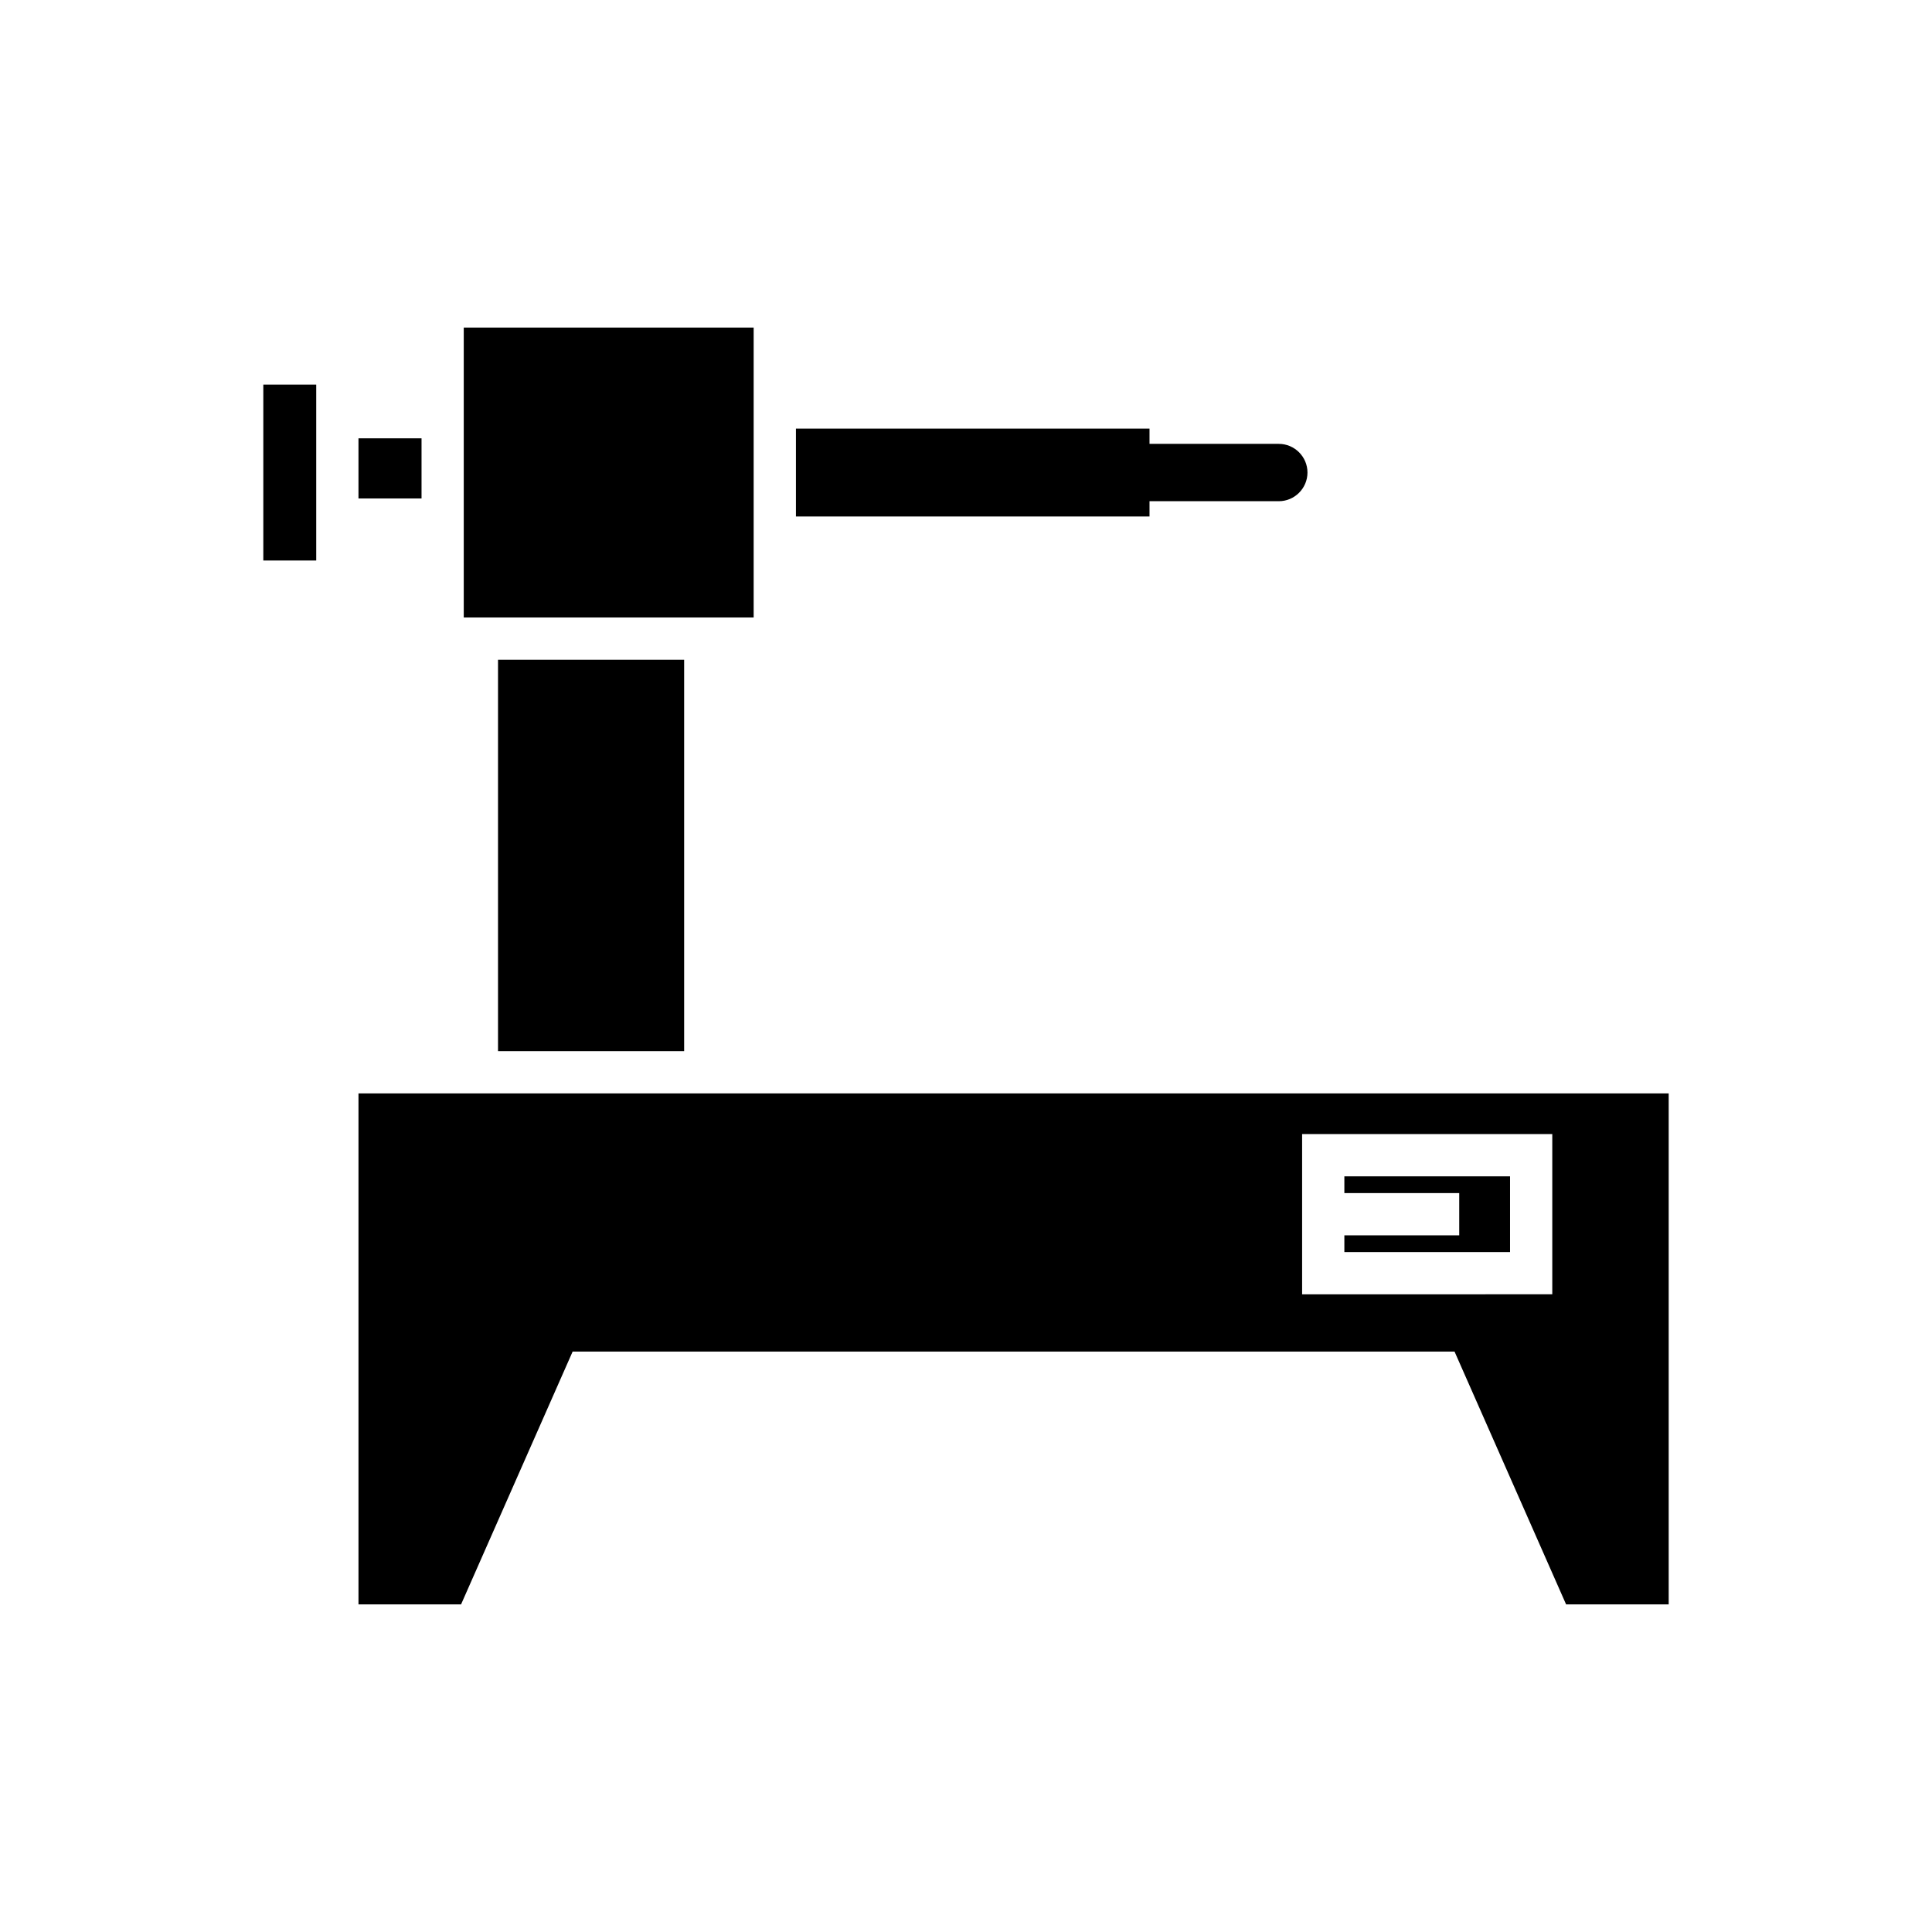
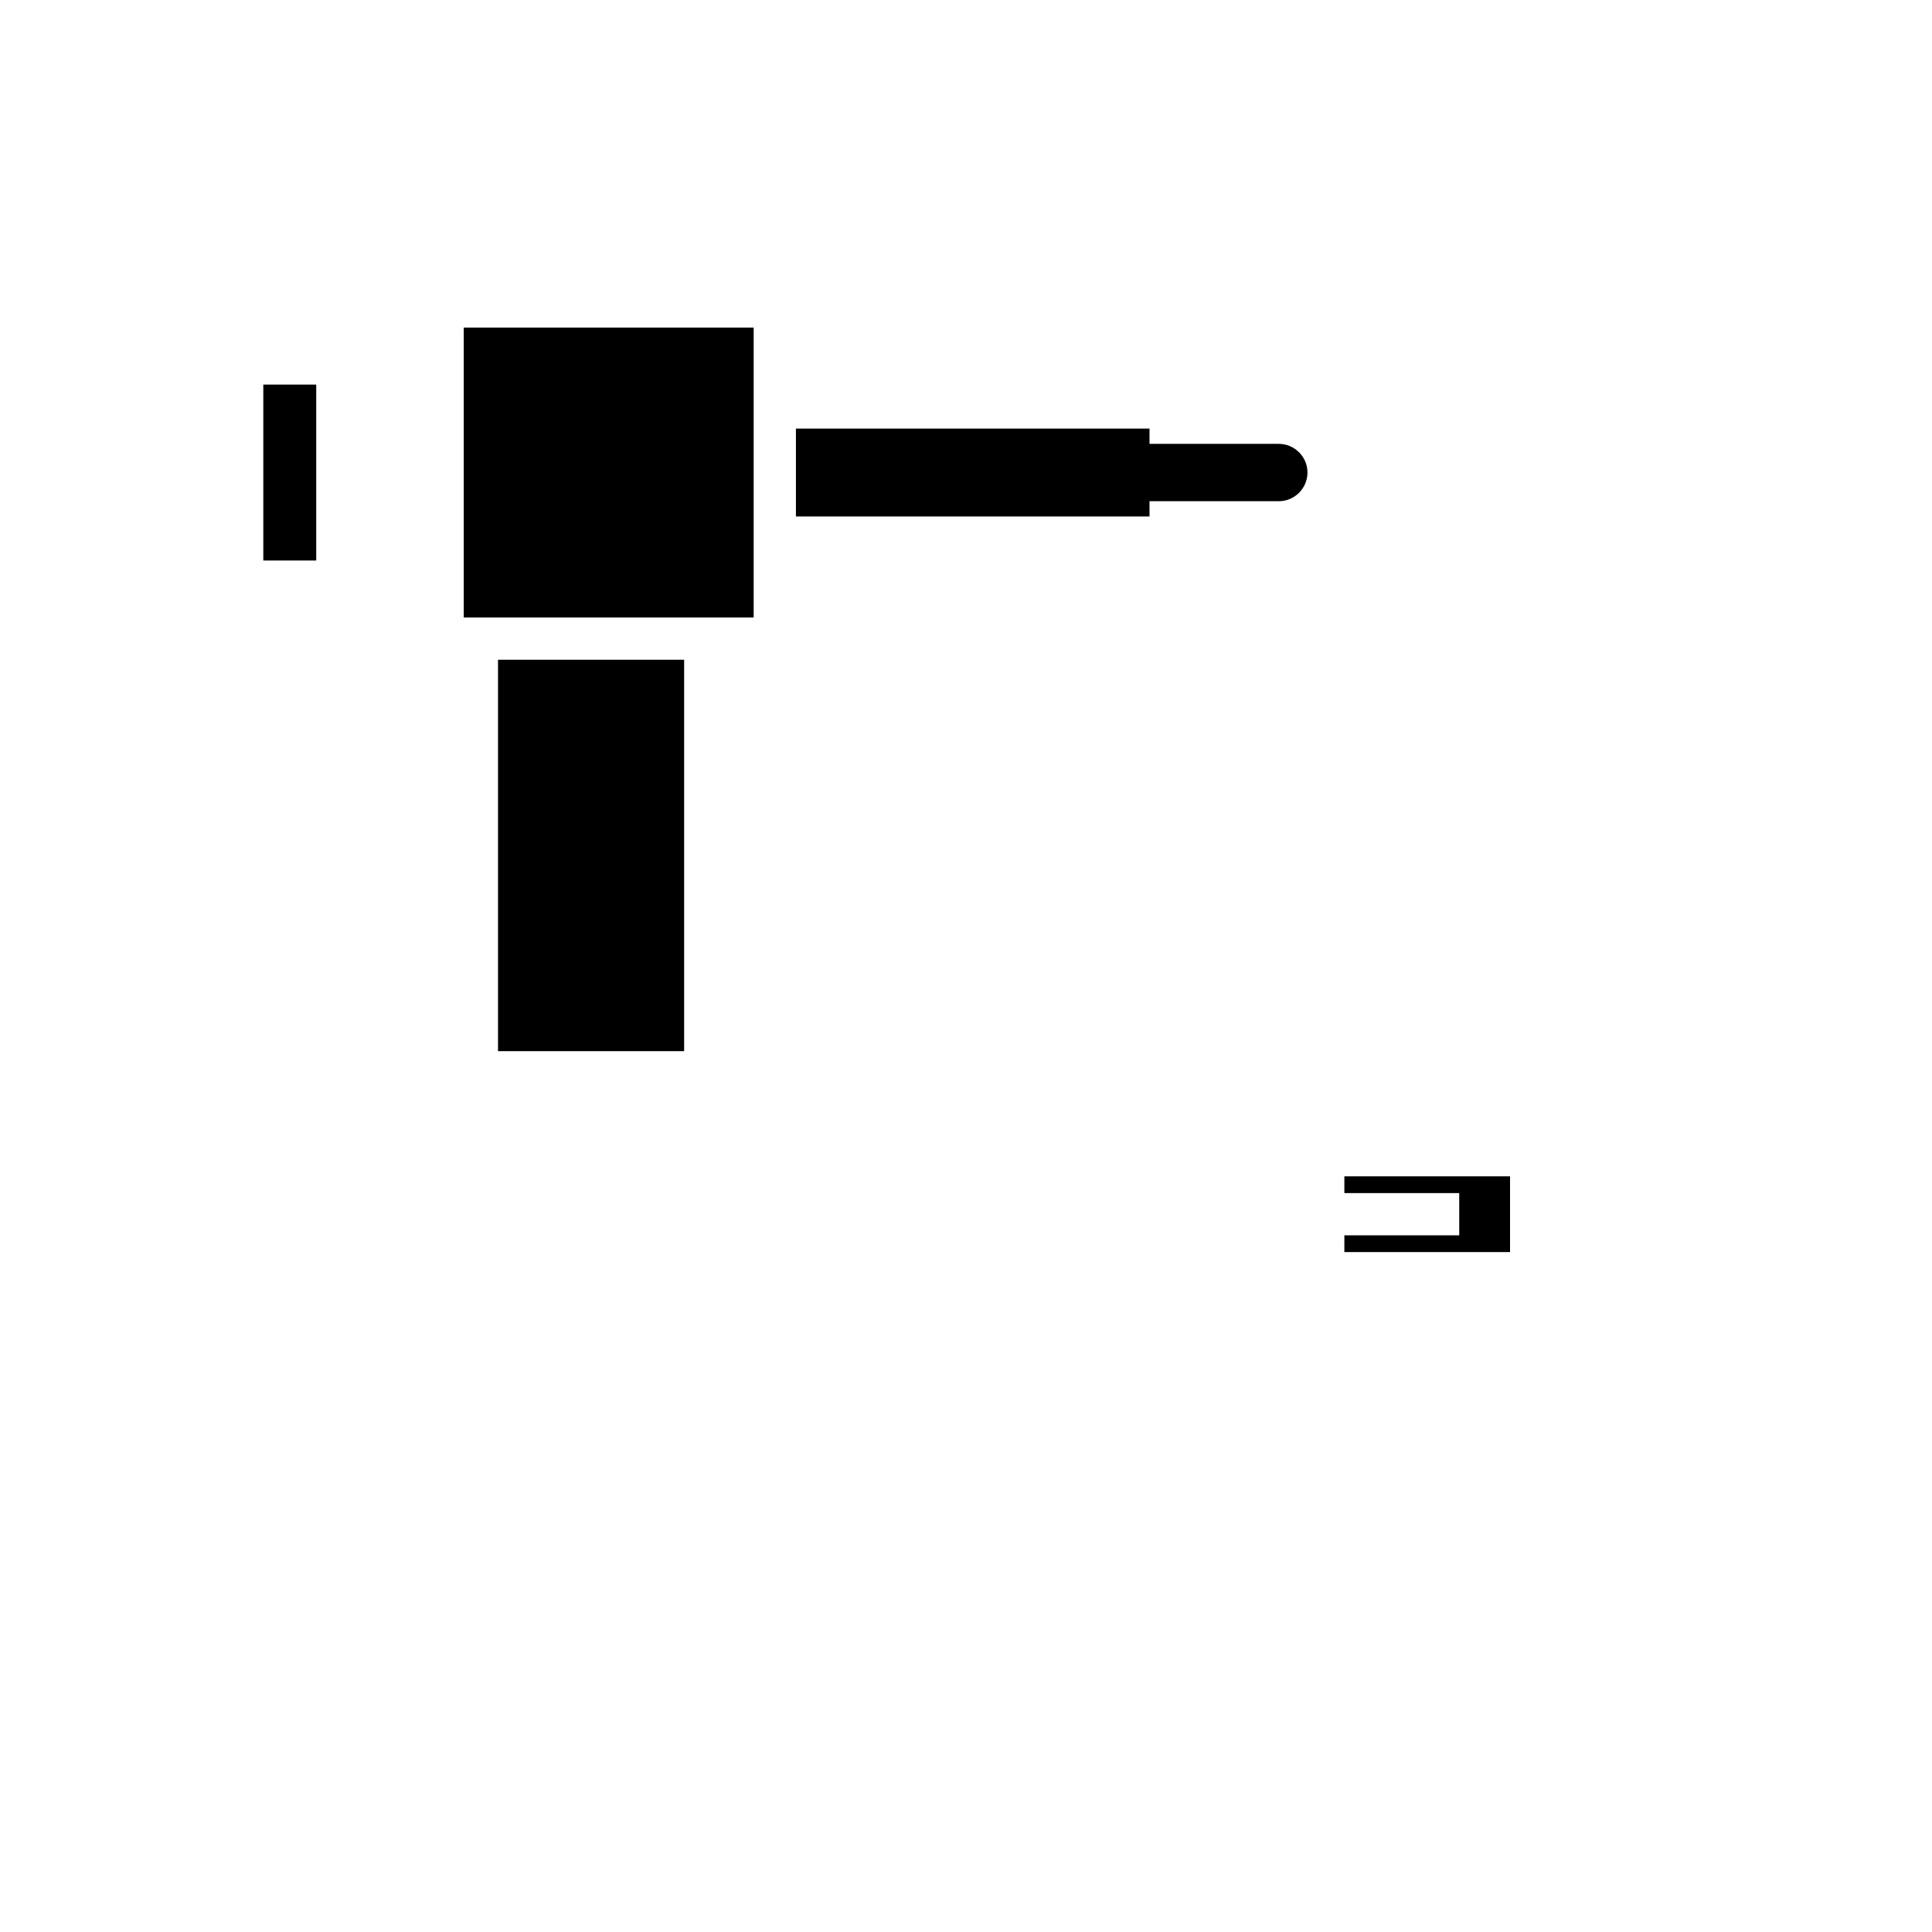
<svg xmlns="http://www.w3.org/2000/svg" fill="#000000" width="800px" height="800px" version="1.1" viewBox="144 144 512 512">
  <g>
    <path d="m354.93 257.58v23.297h93.703v-4.051h34.262c4.18 0 7.598-3.418 7.598-7.598 0-4.18-3.418-7.598-7.598-7.598h-34.262v-4.051z" />
    <path d="m213.78 245.92h14.023v46.621h-14.023z" />
-     <path d="m239 260.16h16.711v15.938h-16.711z" />
    <path d="m266.9 230.81h76.828v76.832h-76.828z" />
    <path d="m275.98 318.84h49.324v103.73h-49.324z" />
-     <path d="m559.03 569.18h27.191v-135.41h-347.22v135.41l27.188-0.004 29.566-67h233.71zm-69.957-124.64h66.297v42.465l-66.297 0.004z" />
    <path d="m500.27 460.18h30.441v11.195h-30.441v4.438h43.906v-20.07h-43.906z" />
  </g>
</svg>